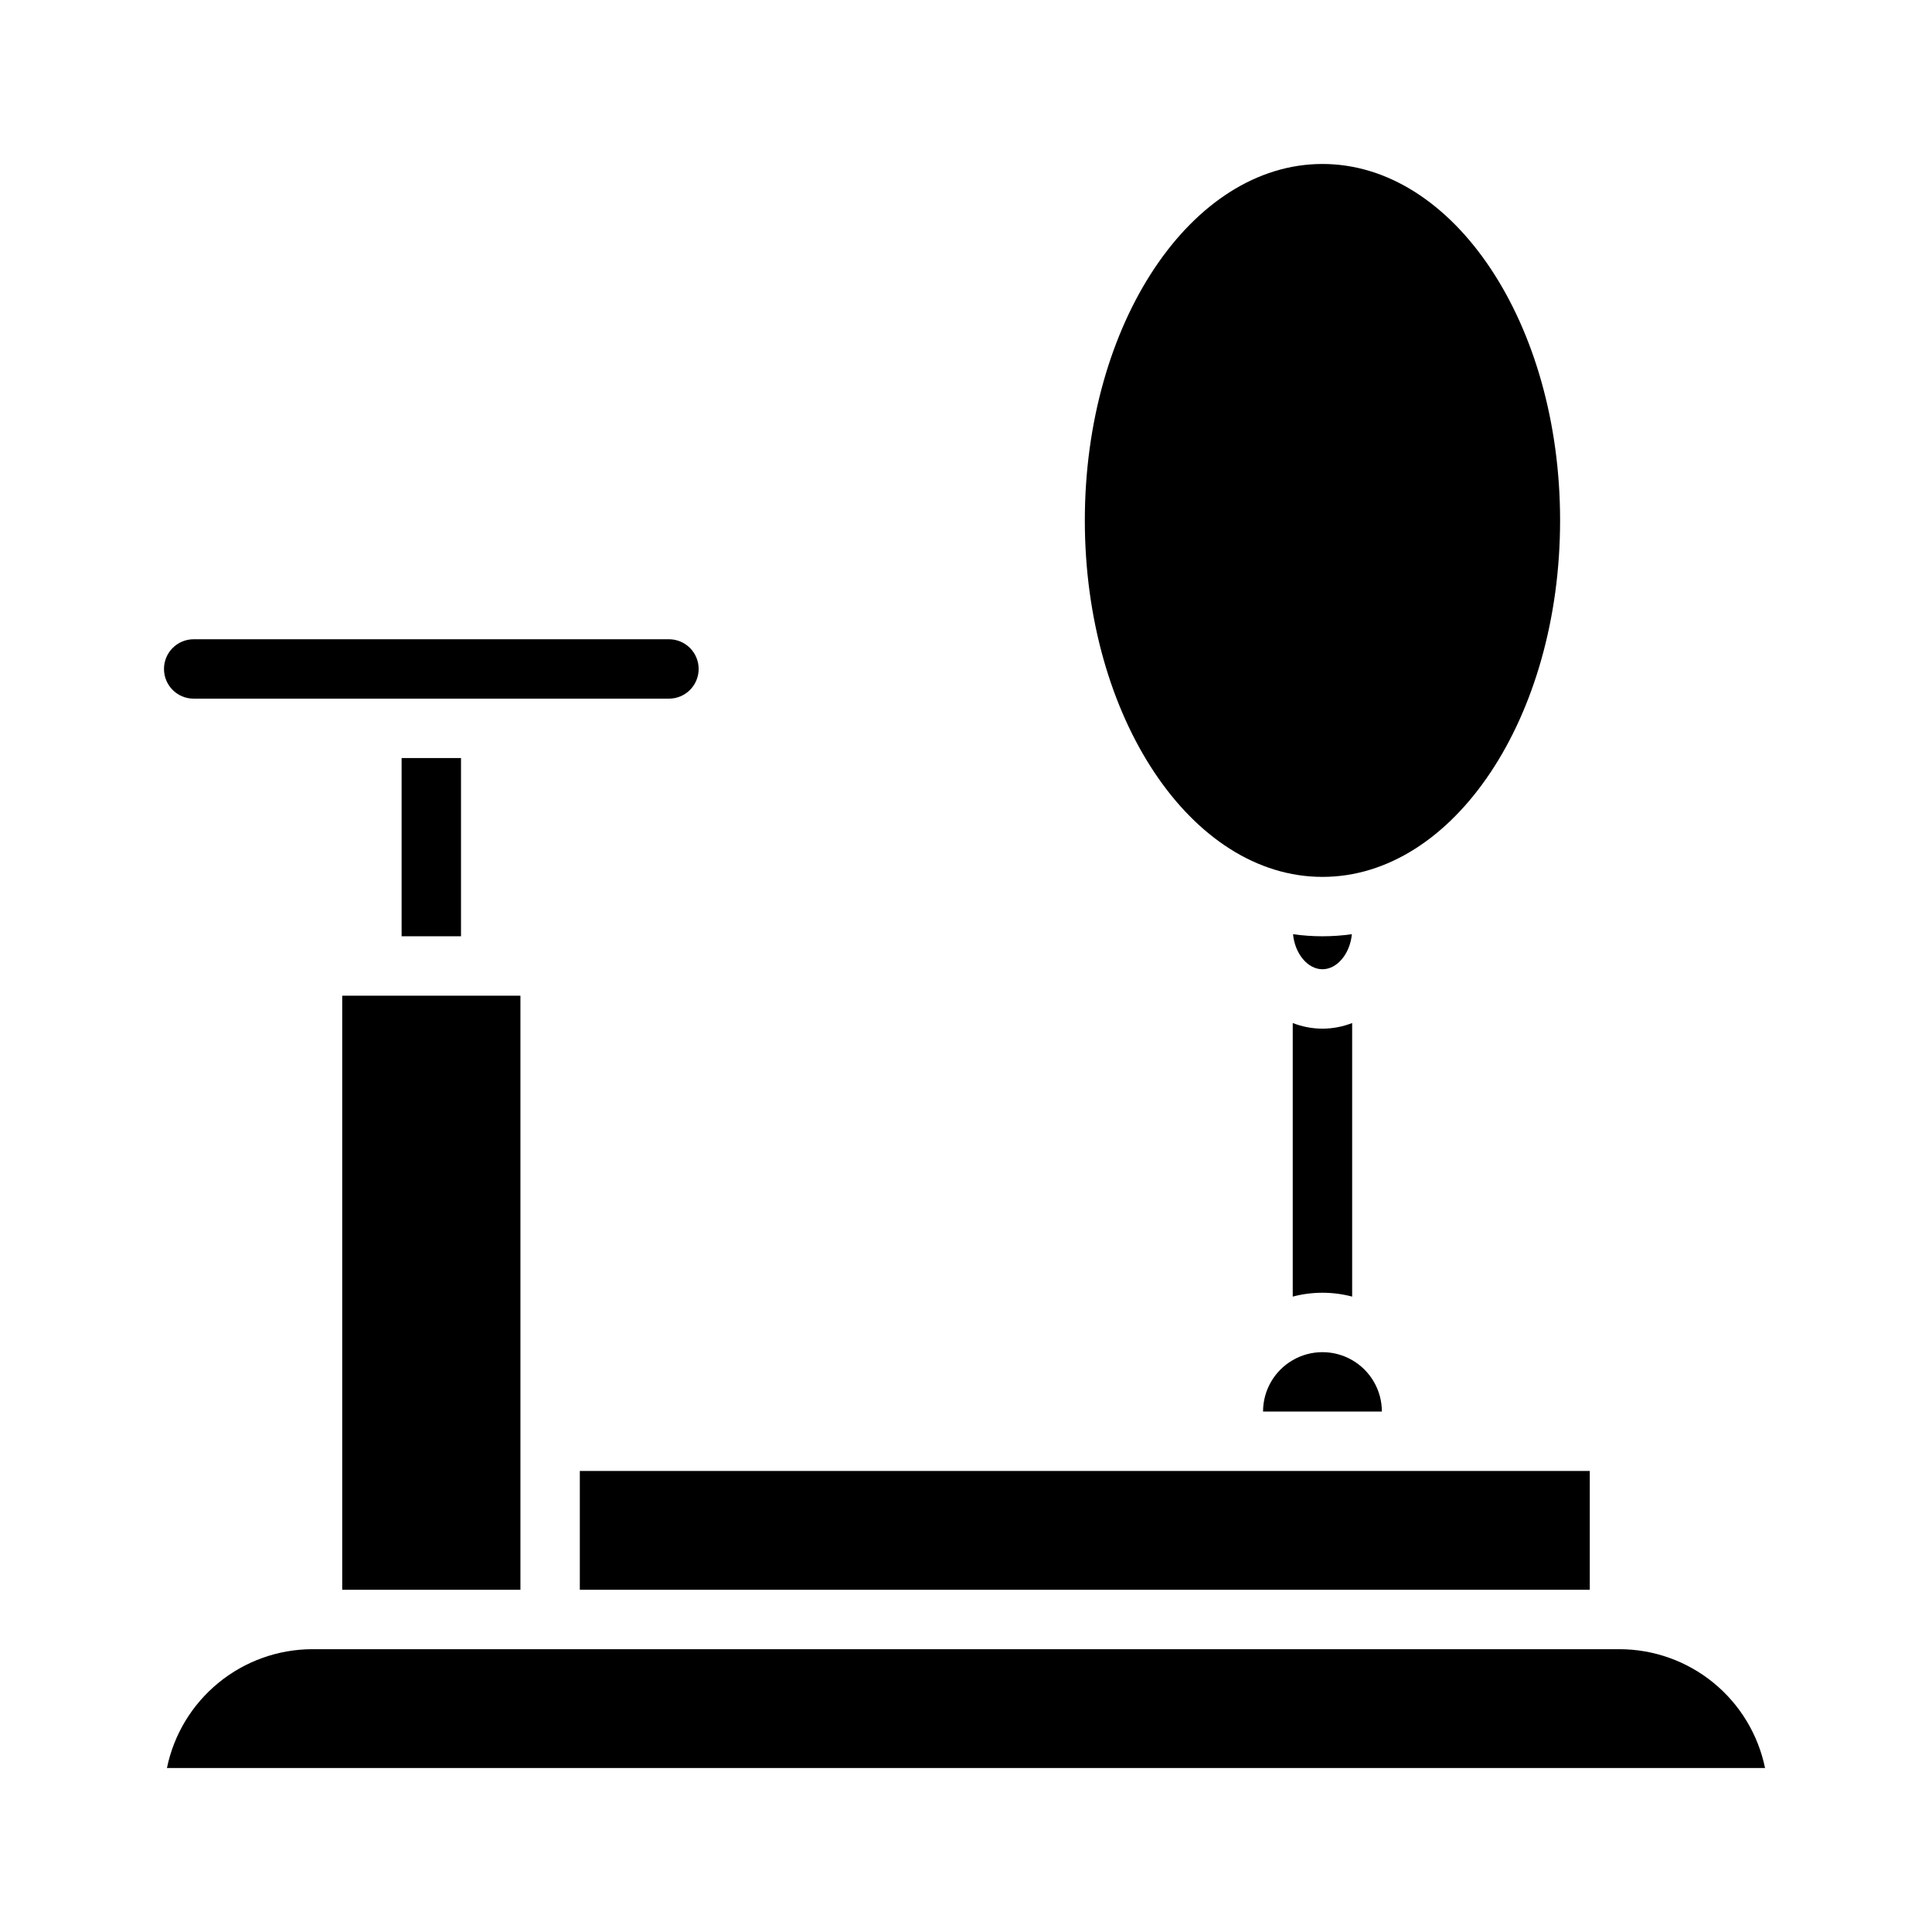
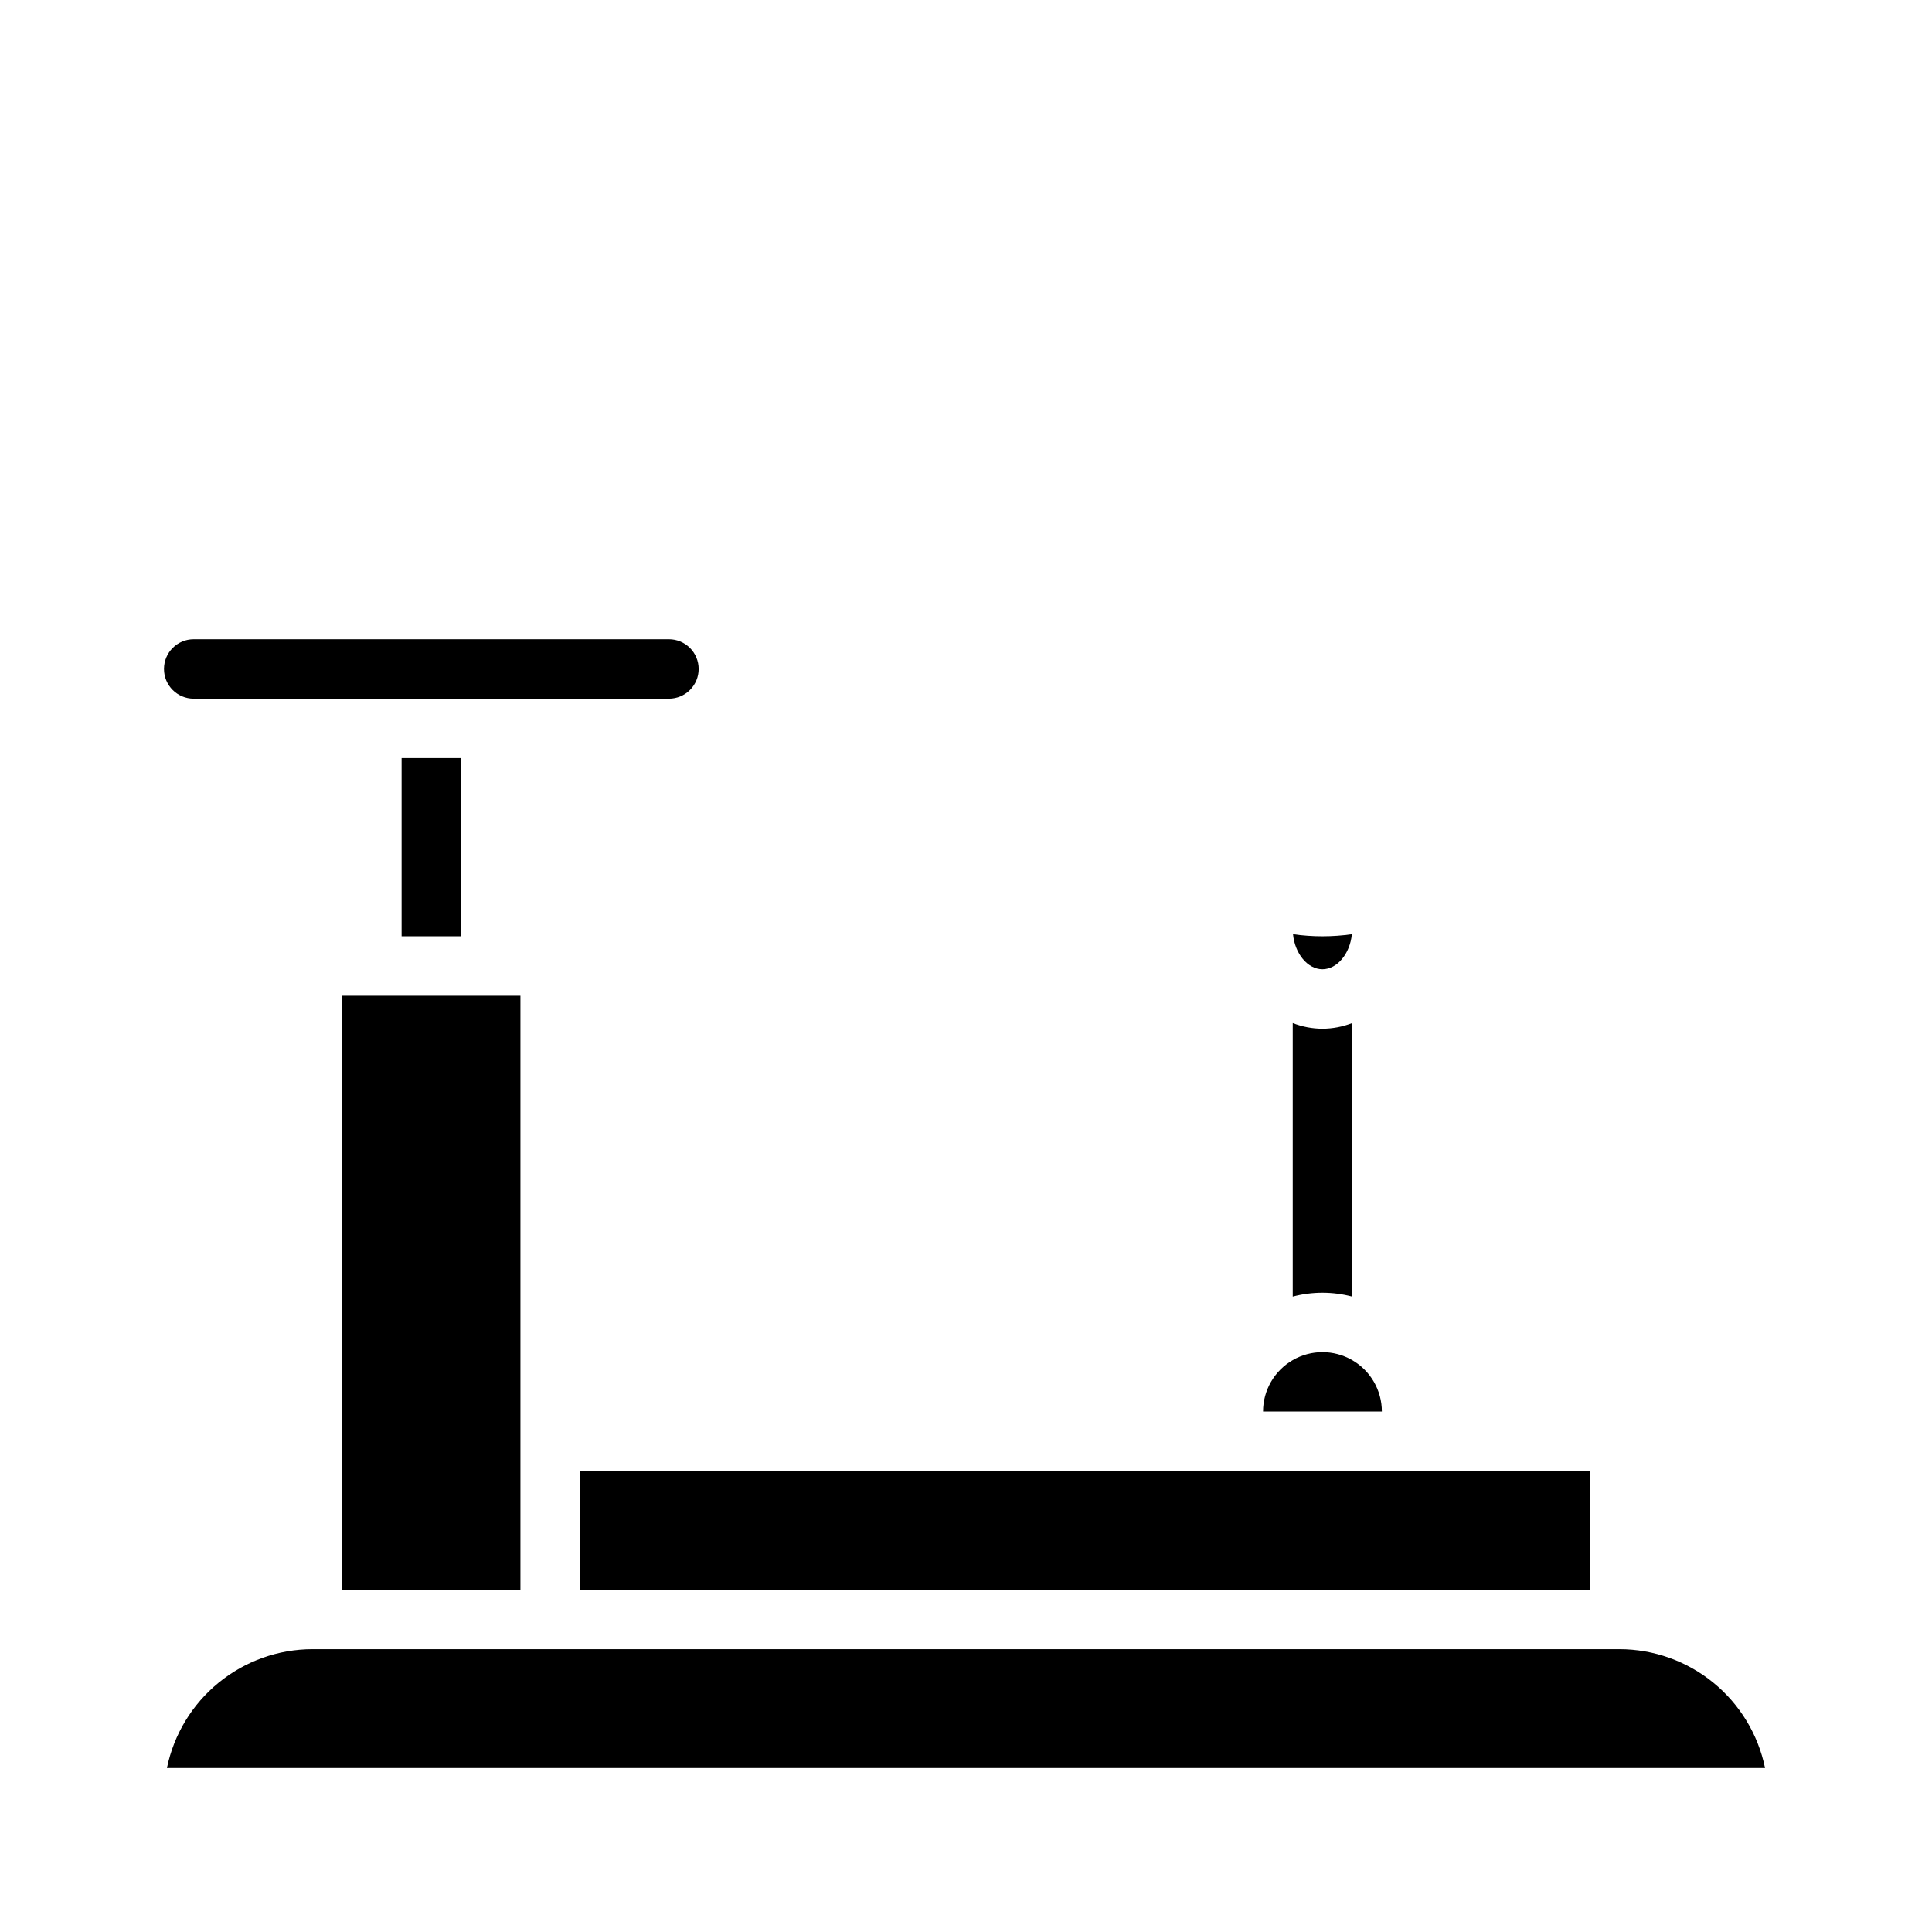
<svg xmlns="http://www.w3.org/2000/svg" fill="#000000" width="800px" height="800px" version="1.1" viewBox="144 144 512 512">
  <g>
    <path d="m234.69 407.87h47.23v157.44h-47.23z" />
    <path d="m250.43 344.89h15.742v47.23h-15.742z" />
-     <path d="m329.15 321.28c0 2.09-0.828 4.09-2.305 5.566s-3.477 2.305-5.566 2.305h-125.95c-4.348 0-7.871-3.523-7.871-7.871s3.523-7.871 7.871-7.871h125.95c2.09 0 4.09 0.828 5.566 2.305 1.477 1.477 2.305 3.481 2.305 5.566z" />
+     <path d="m329.15 321.28c0 2.09-0.828 4.09-2.305 5.566s-3.477 2.305-5.566 2.305h-125.95c-4.348 0-7.871-3.523-7.871-7.871s3.523-7.871 7.871-7.871h125.95c2.09 0 4.09 0.828 5.566 2.305 1.477 1.477 2.305 3.481 2.305 5.566" />
    <path d="m510.21 518.08h-31.488c0-5.625 3-10.82 7.871-13.633s10.875-2.812 15.746 0c4.871 2.812 7.871 8.008 7.871 13.633z" />
    <path d="m297.66 533.82h267.65v31.488h-267.65z" />
    <path d="m494.46 400.86c-3.938 0-7.32-4.172-7.793-9.289 5.172 0.734 10.418 0.734 15.59 0-0.473 5.117-3.859 9.289-7.797 9.289z" />
    <path d="m494.46 416.61c2.695-0.012 5.363-0.516 7.875-1.496v72.5c-5.16-1.363-10.586-1.363-15.746 0v-72.5c2.512 0.98 5.18 1.484 7.871 1.496z" />
-     <path d="m557.44 281.92c0 52.172-28.195 94.465-62.977 94.465-34.777 0-62.973-42.293-62.973-94.465s28.195-94.465 62.973-94.465c34.781 0 62.977 42.293 62.977 94.465" />
    <path d="m611.76 612.54h-423.52c1.824-8.883 6.66-16.867 13.688-22.602 7.023-5.738 15.812-8.875 24.883-8.887h346.37c9.07 0.012 17.859 3.148 24.887 8.887 7.023 5.734 11.859 13.719 13.688 22.602z" />
  </g>
</svg>